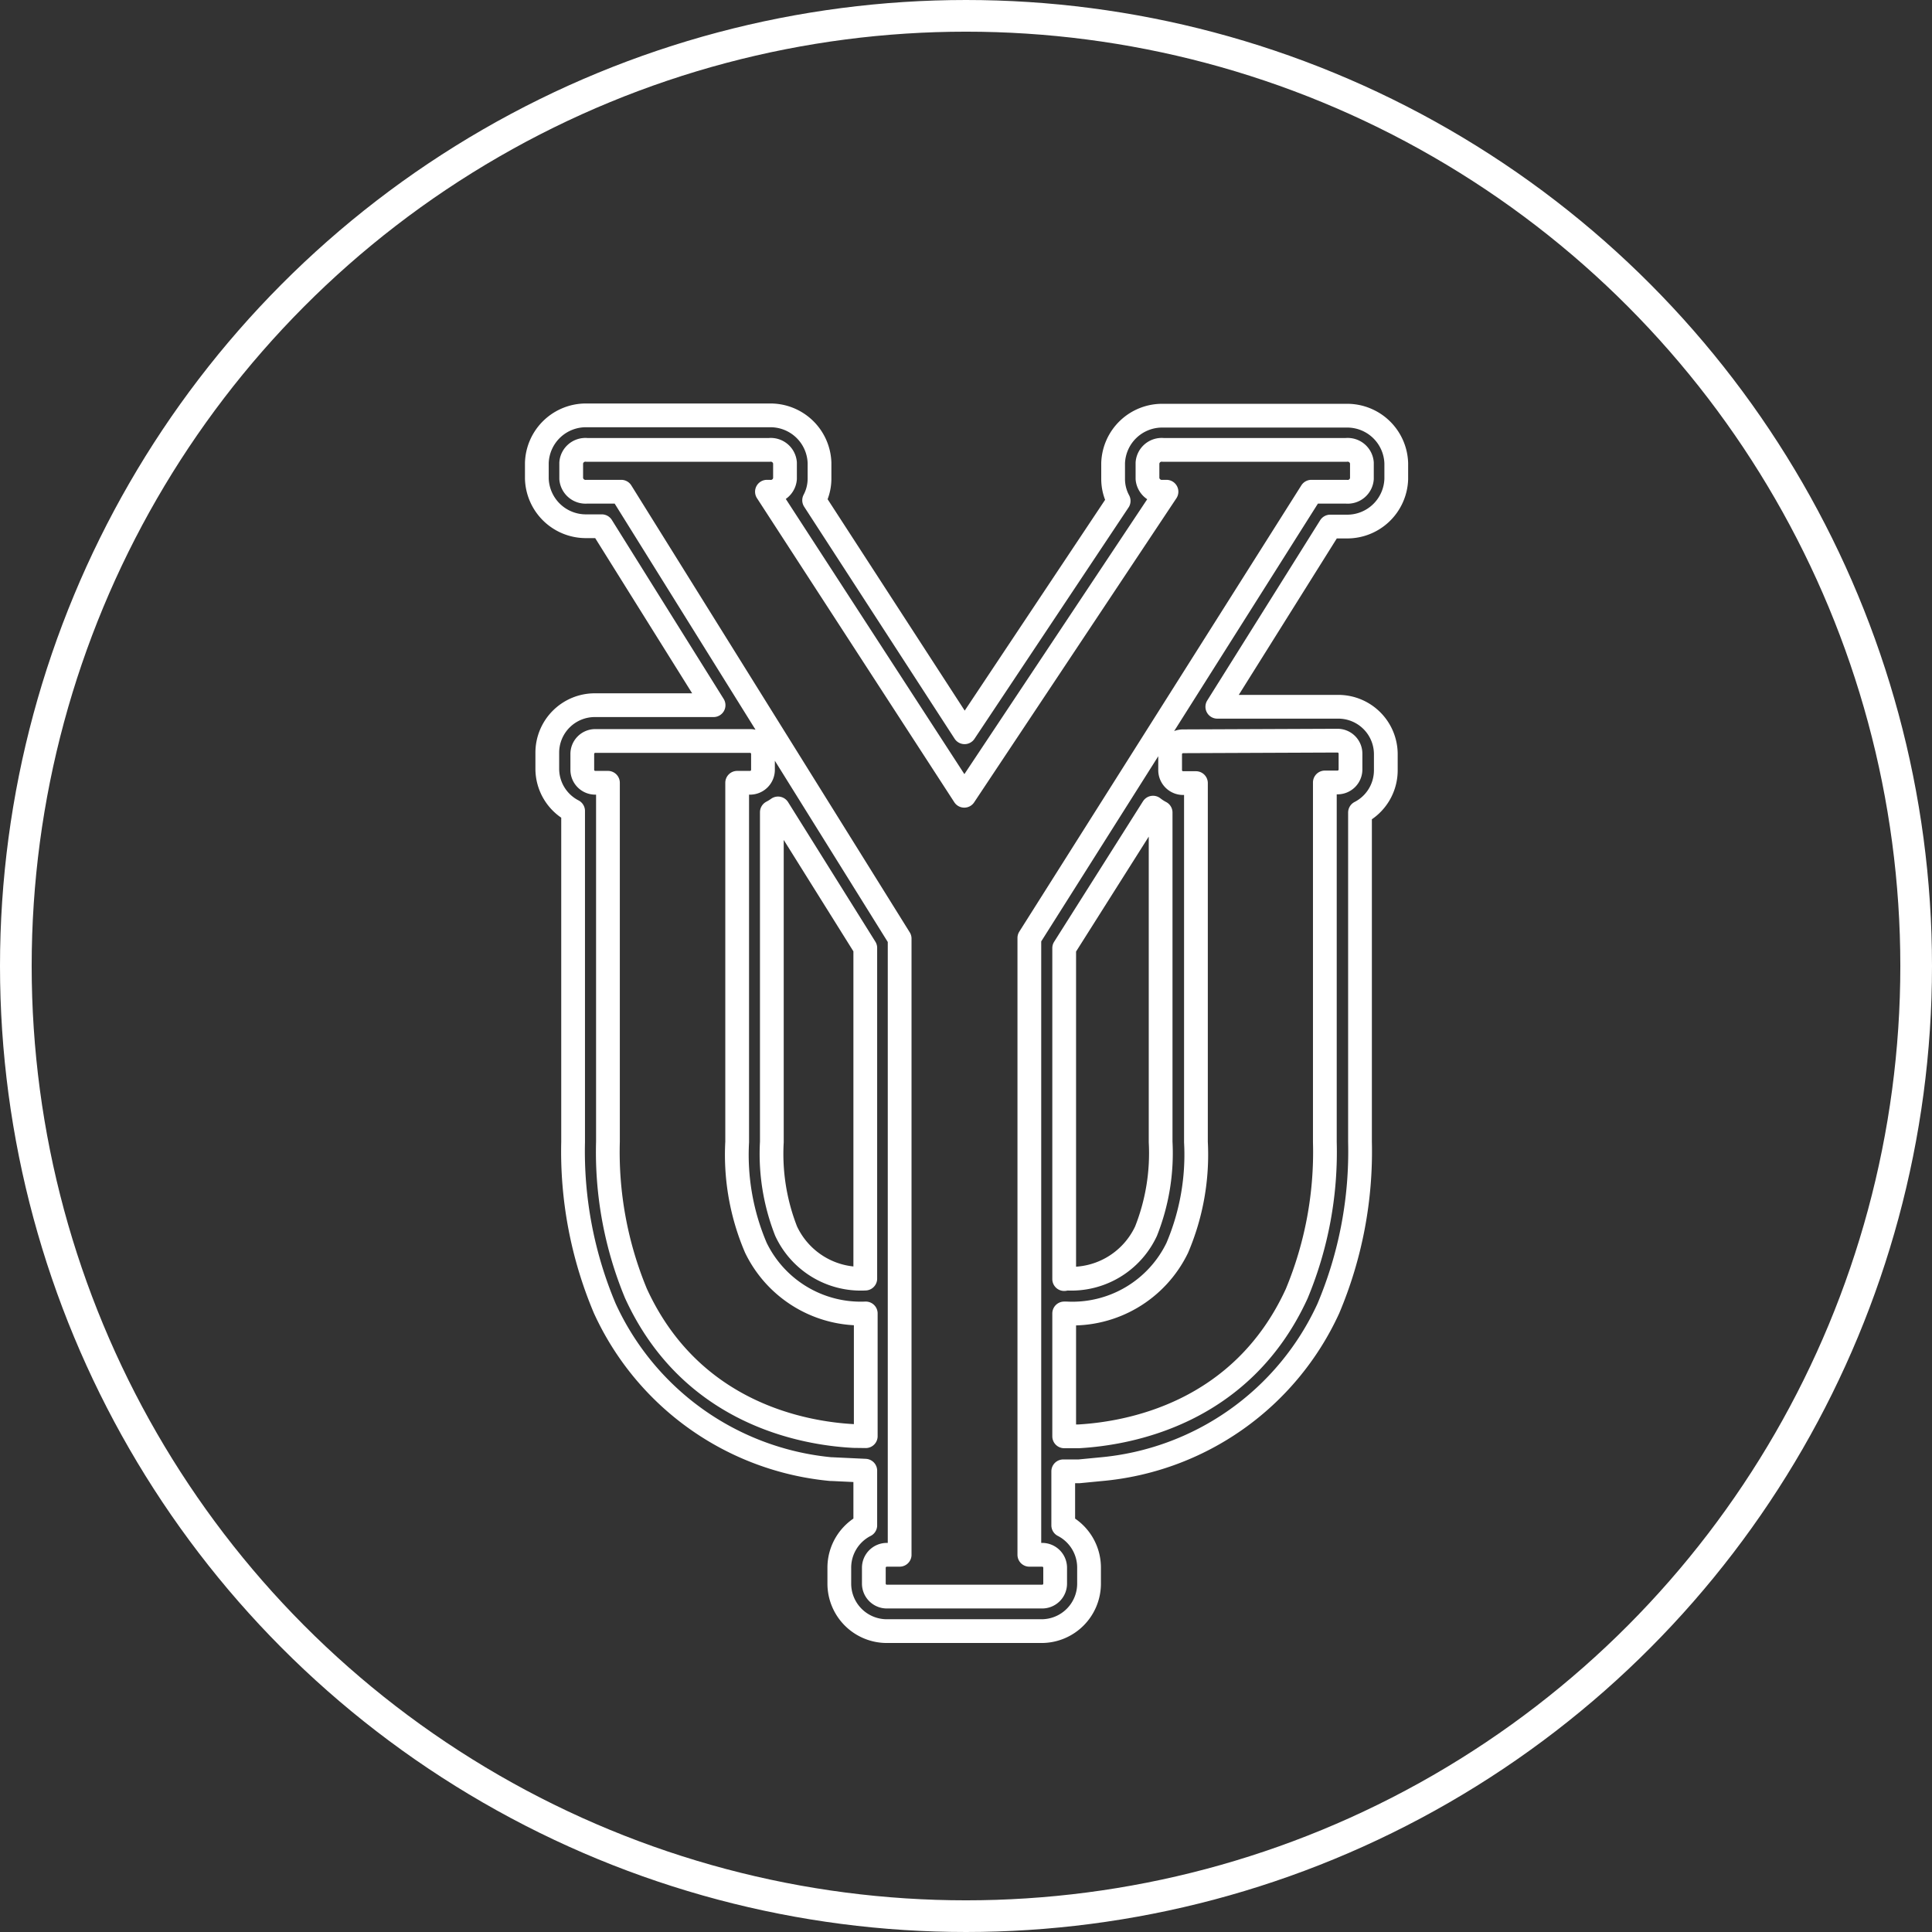
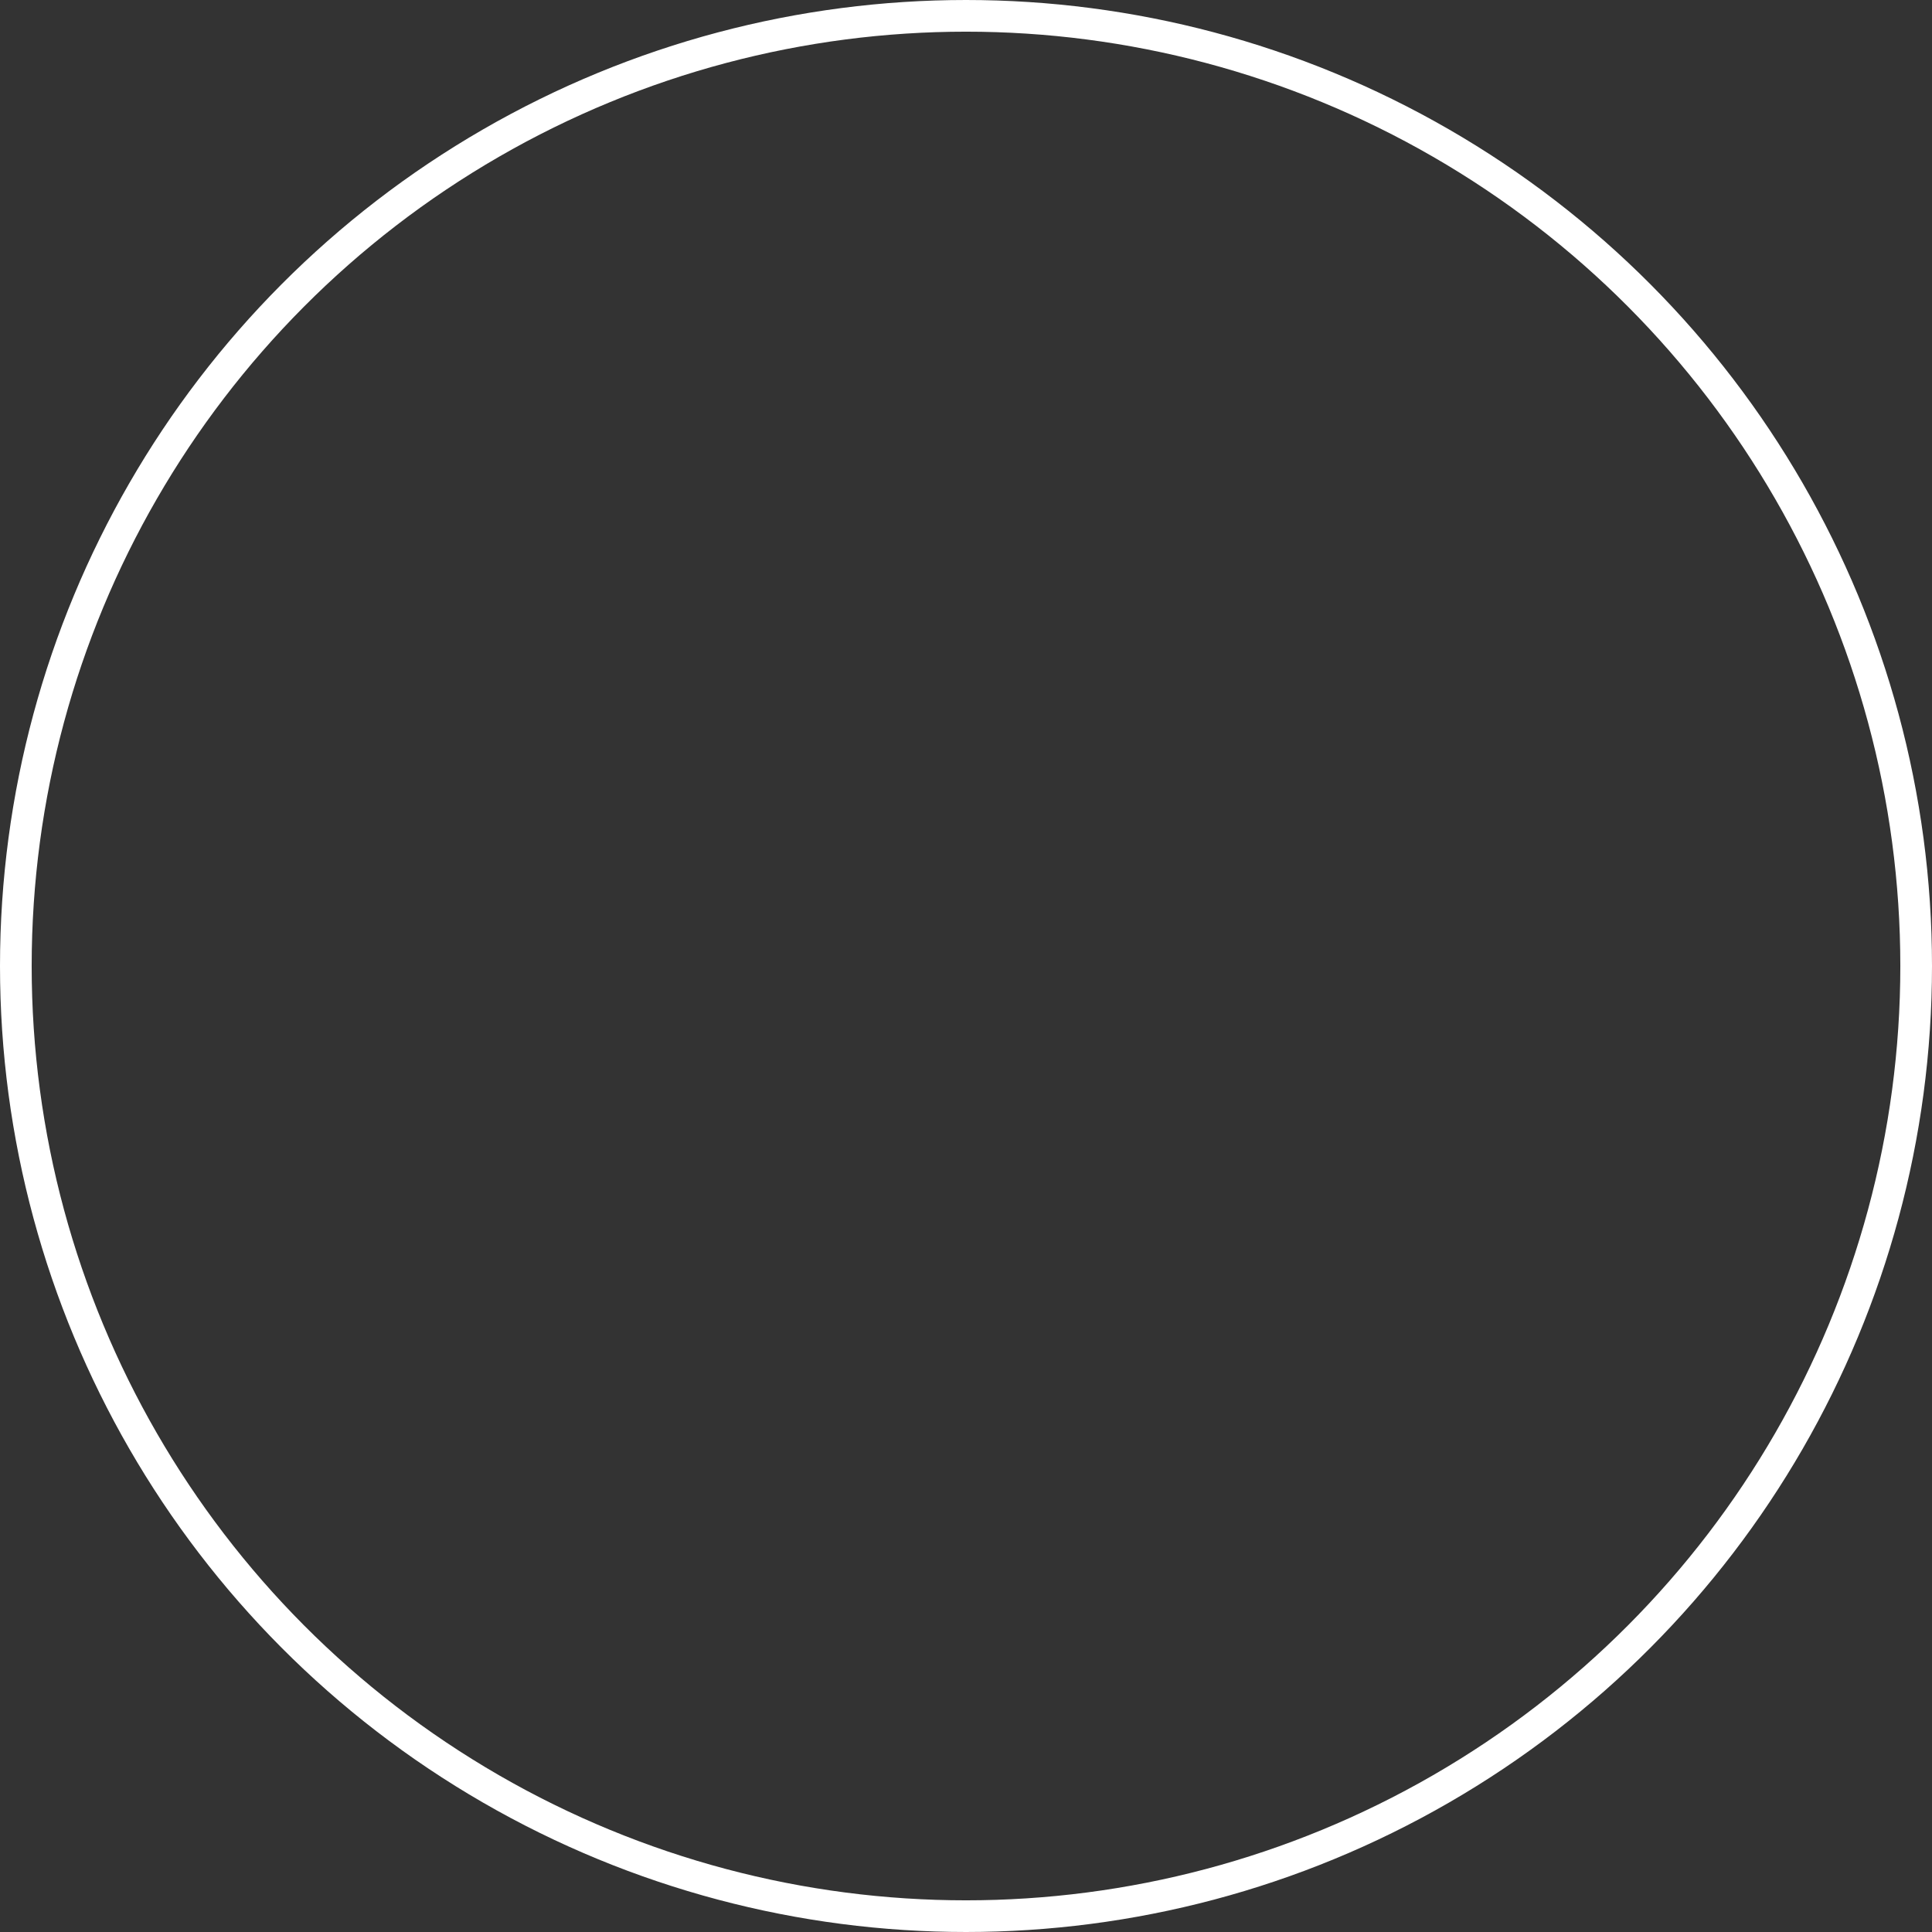
<svg xmlns="http://www.w3.org/2000/svg" id="Layer_1" data-name="Layer 1" width="43.039mm" height="43.039mm" viewBox="0 0 122 122">
  <rect x="0" y="0" width="122" height="122" fill="#333333" stroke="none" />
  <defs>
    <style>
      .cls-1, .cls-2 {
        fill: none;
        stroke: #fff;
        stroke-linecap: round;
        stroke-linejoin: round;
      }

      .cls-1 {
        stroke-width: 2px;
      }

      .cls-2 {
        stroke-width: 1.5px;
      }
    </style>
  </defs>
  <title>dateArtboard 1</title>
  <g id="Layer_2" data-name="Layer 2">
    <g id="Countries">
      <circle class="cls-1" cx="61" cy="61" r="60" />
-       <path class="cls-2" d="M85,33.25a3.1,3.1,0,0,0,3.17-3v-1a3.1,3.1,0,0,0-3.17-3H73.46a3.1,3.1,0,0,0-3.17,3v1a2.91,2.91,0,0,0,.35,1.38L60.91,46.24l-9.5-14.65a2.92,2.92,0,0,0,.34-1.36v-1a3.1,3.1,0,0,0-3.17-3H37.07a3.1,3.1,0,0,0-3.17,3v1a3.1,3.1,0,0,0,3.17,3H38l7.06,11.3h-7.5a3,3,0,0,0-3,3v1a3,3,0,0,0,1.63,2.68v20.9a25.47,25.47,0,0,0,2,10.51A17.5,17.5,0,0,0,52.46,92.77h.06l2.12.1v3.45A3,3,0,0,0,53,99v1a3,3,0,0,0,3,3h9.77a3,3,0,0,0,3-3V99a3,3,0,0,0-1.63-2.68V92.91h1l1.34-.13a17.51,17.51,0,0,0,14.4-10.15,25.48,25.48,0,0,0,2-10.51V51.31a3,3,0,0,0,1.63-2.68v-1a3,3,0,0,0-3-3H76.87L84,33.25ZM53.91,90.68c-3.1-.16-10.26-1.38-13.75-9a23.3,23.3,0,0,1-1.77-9.59V49.43h-.8a.82.82,0,0,1-.82-.82v-1a.82.82,0,0,1,.82-.82h9.77a.82.82,0,0,1,.82.82v1a.82.82,0,0,1-.82.82h-.81V72.11a14.93,14.93,0,0,0,1.18,6.68,7.36,7.36,0,0,0,6.94,4.15v7.75ZM48.74,72.11V51.29a3,3,0,0,0,.39-.24l5.51,8.81V80.74a5.2,5.2,0,0,1-5-3A13.34,13.34,0,0,1,48.74,72.11ZM84.46,46.77a.82.82,0,0,1,.82.82v1a.82.82,0,0,1-.82.82h-.8v22.7a23.29,23.29,0,0,1-1.78,9.59c-3.49,7.6-10.65,8.82-13.75,9H67.2V82.94h.14a7.36,7.36,0,0,0,7-4.14,15,15,0,0,0,1.18-6.68V49.45h-.81a.82.82,0,0,1-.82-.82v-1a.82.82,0,0,1,.82-.82Zm-17.26,34V59.87L72.81,51a3,3,0,0,0,.48.31v20.8a13.37,13.37,0,0,1-.92,5.63,5.2,5.2,0,0,1-5,3ZM65,59.23V82.94h0v7.77h0v7.47h.81a.82.82,0,0,1,.82.82v1a.82.82,0,0,1-.82.82H56a.82.82,0,0,1-.82-.82V99a.82.82,0,0,1,.82-.82h.81V91.45h0V81.27h0v-22L39.23,31.05H37.07a.91.91,0,0,1-.999-.811L36.07,30.23v-1a.9.9,0,0,1,.971-.823l.029.003h11.5a.9.9,0,0,1,.997.791l.003.029v1a.9.9,0,0,1-.971.823L48.57,31.05h-.14l12.46,19.2,12.77-19.2h-.2a.91.91,0,0,1-.999-.811L72.46,30.23v-1a.9.9,0,0,1,.971-.823l.029.003H85a.9.9,0,0,1,.997.791L86,29.23v1a.9.9,0,0,1-.971.823L85,31.05H82.81Z" />
    </g>
  </g>
</svg>